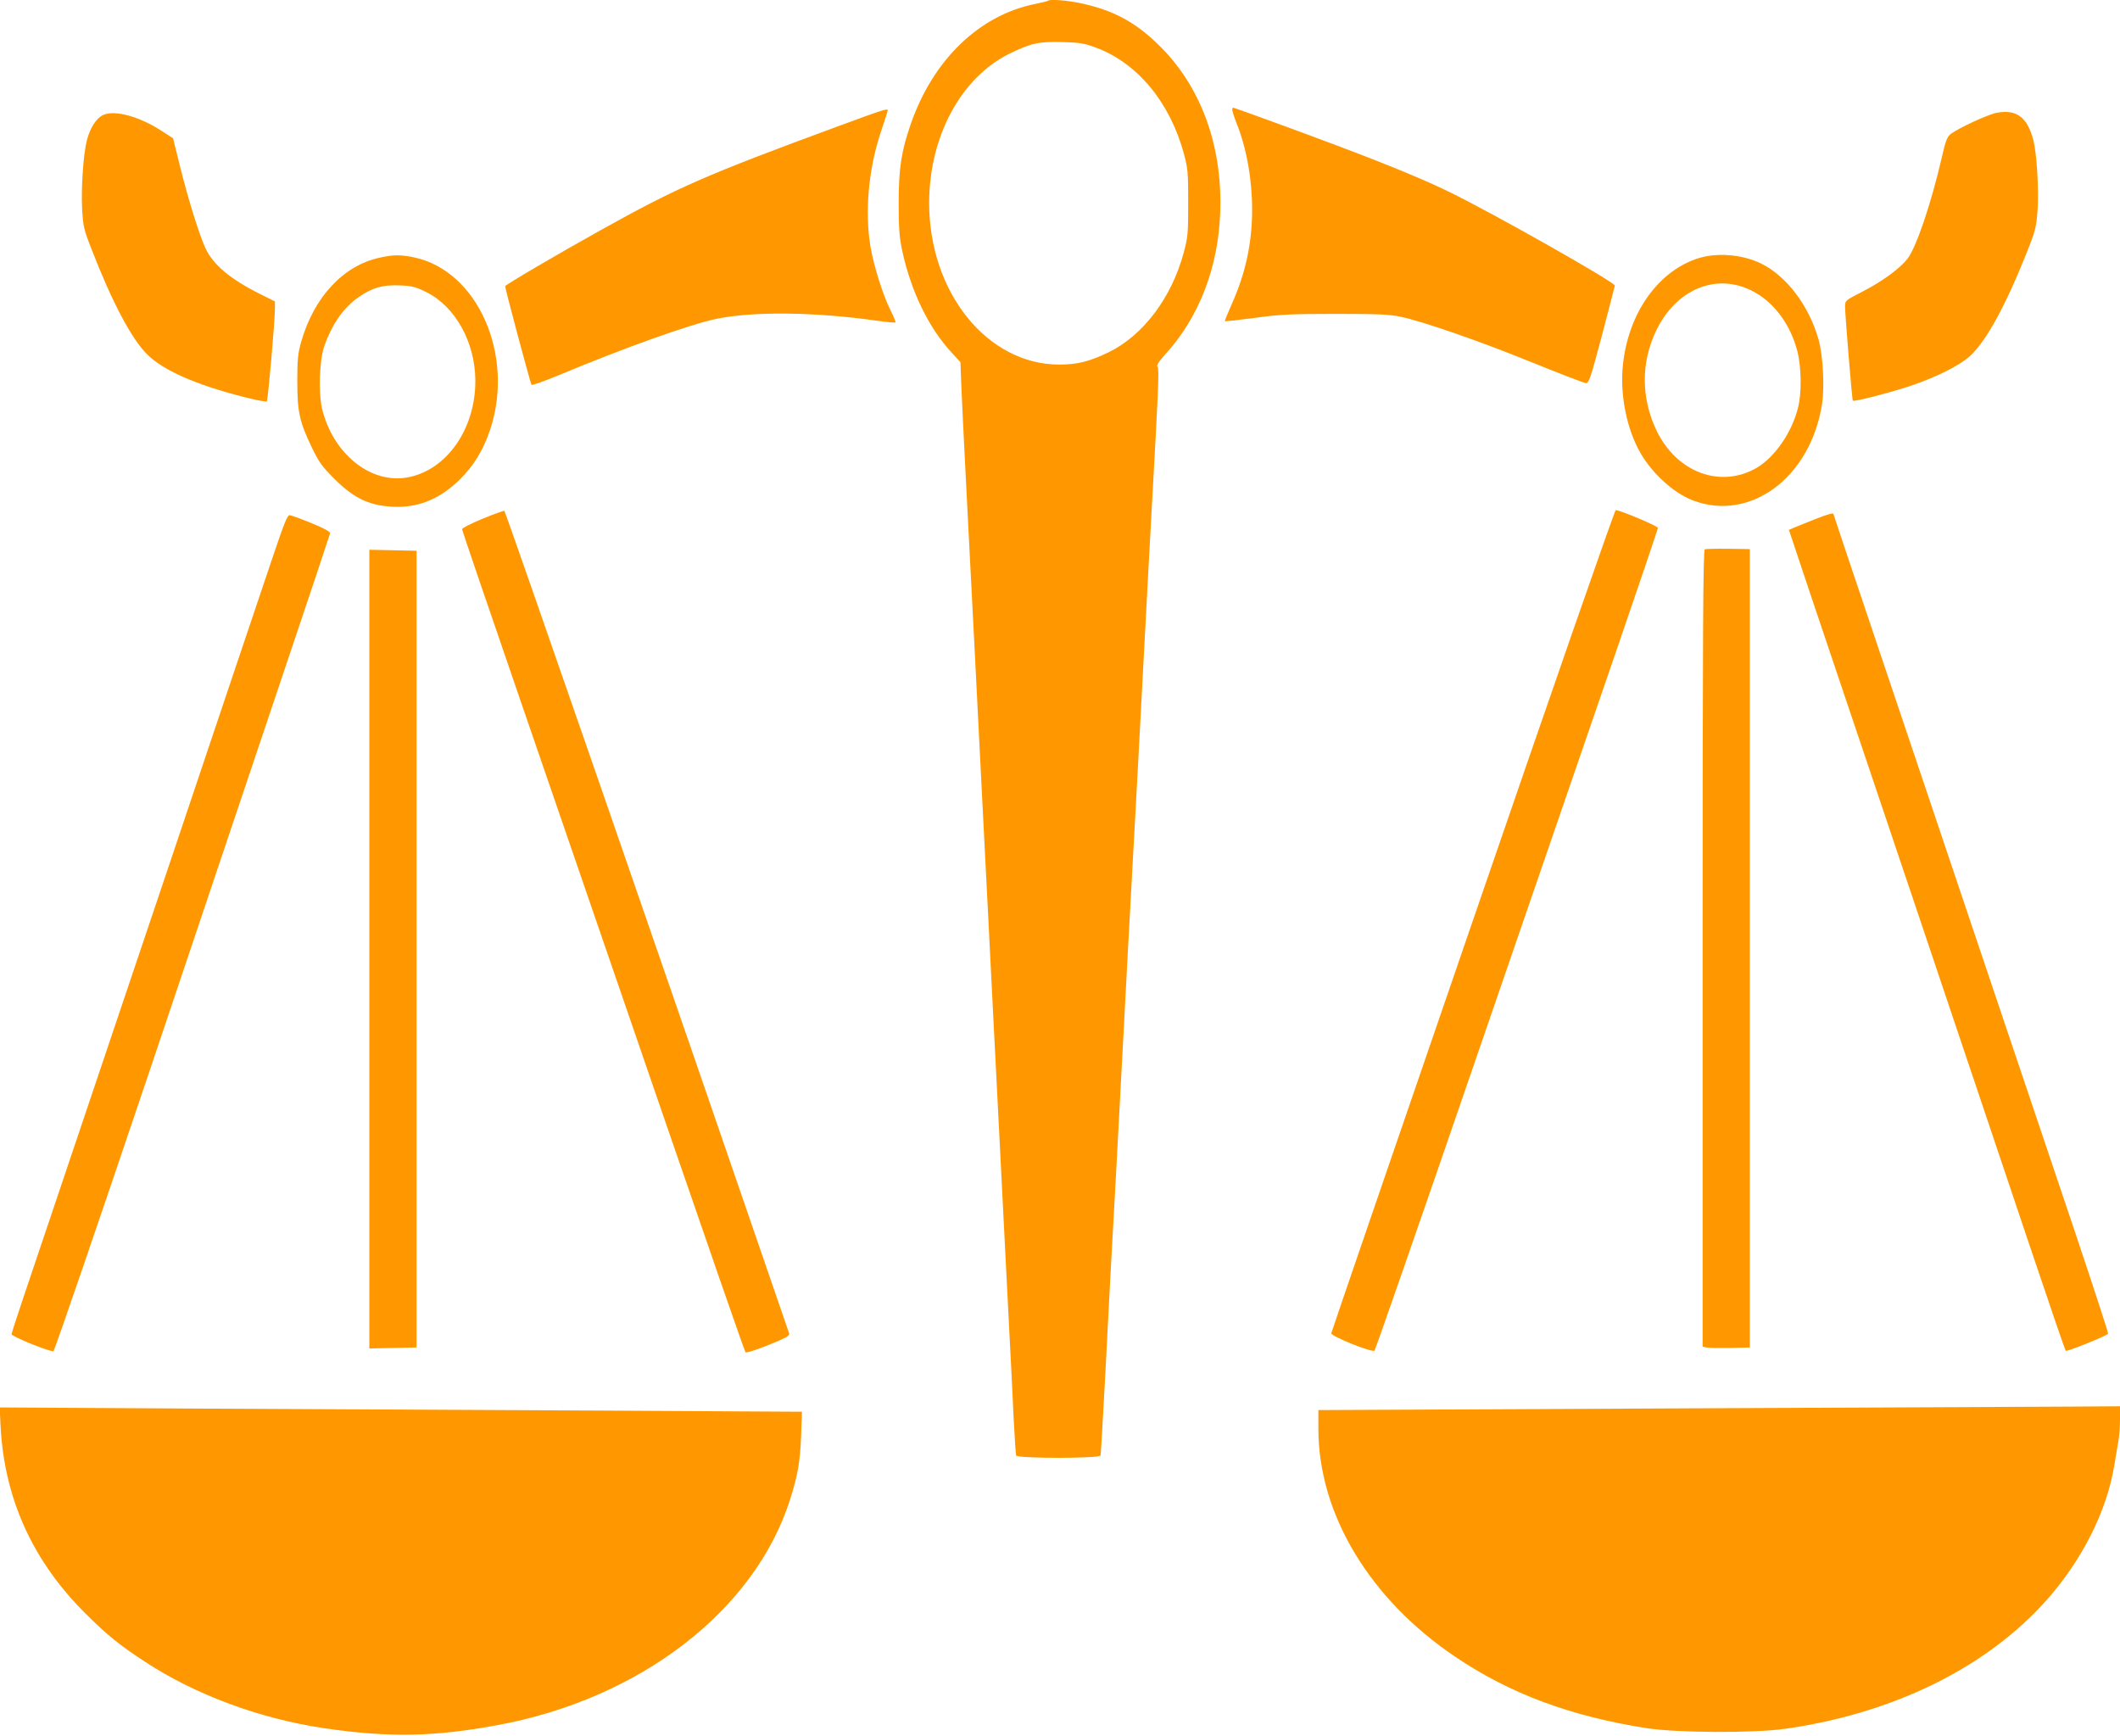
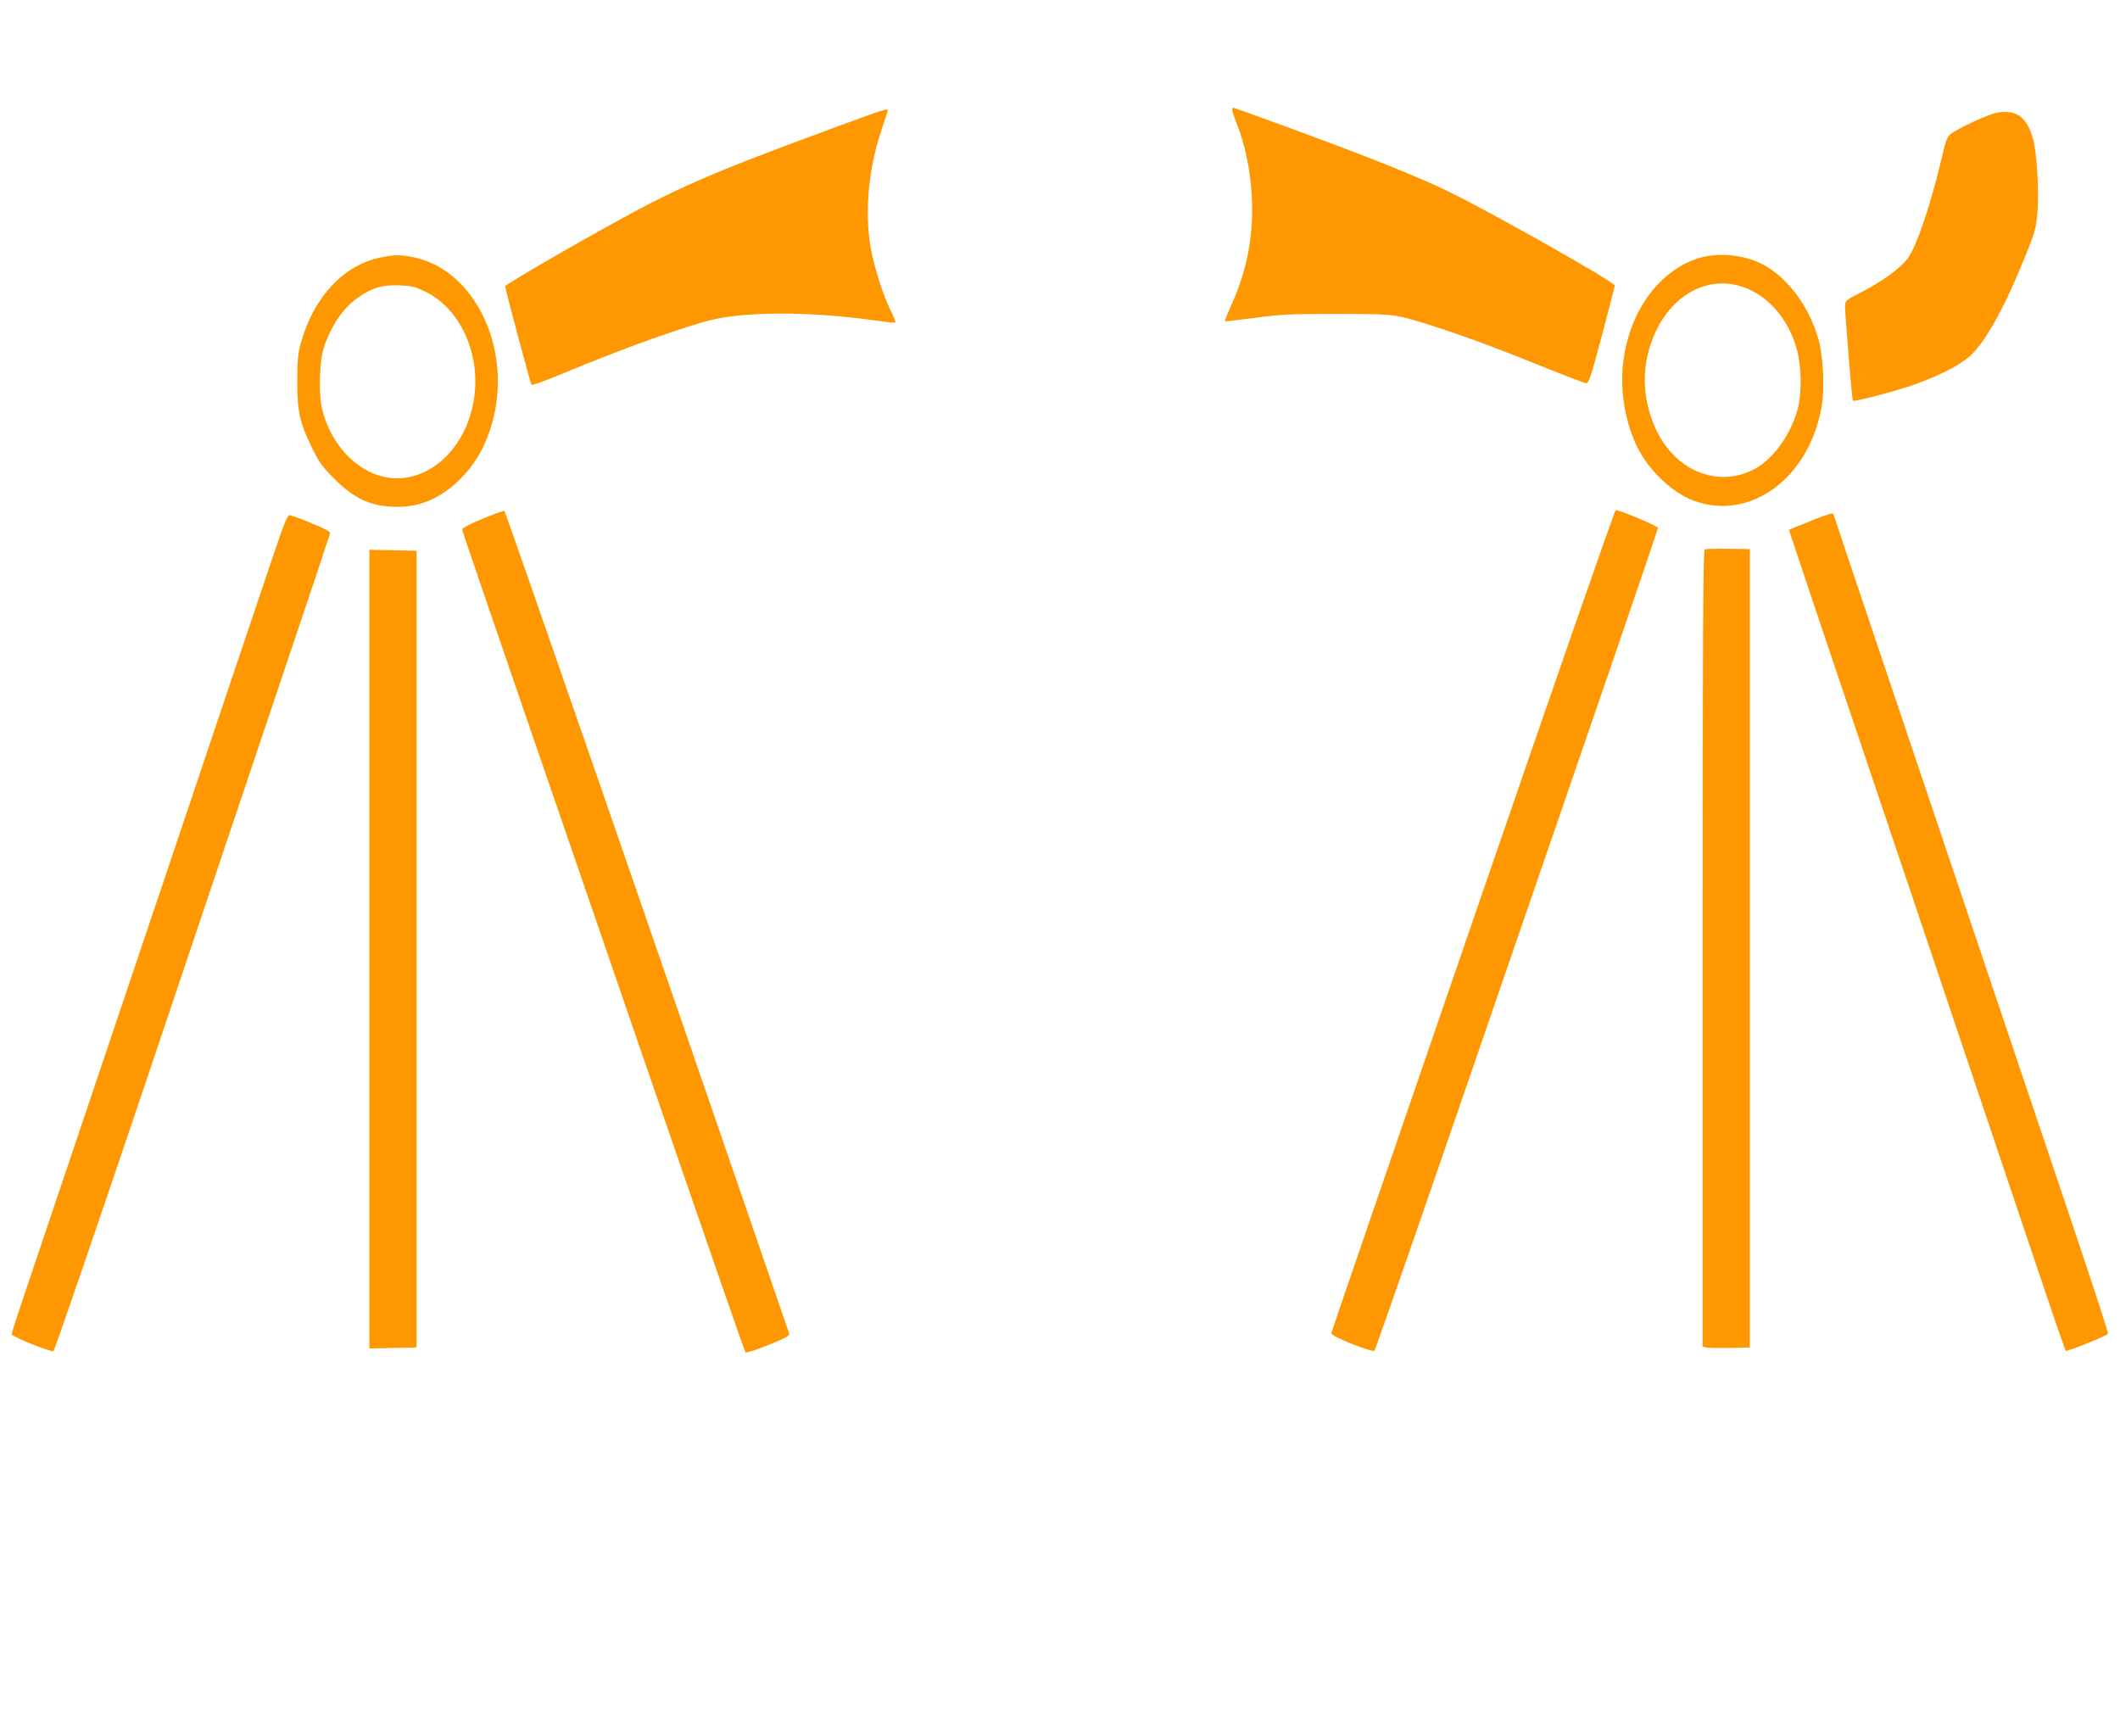
<svg xmlns="http://www.w3.org/2000/svg" version="1.0" width="1280pt" height="1048pt" viewBox="0 0 1280 1048" preserveAspectRatio="xMidYMid meet">
  <g transform="translate(0,1048) scale(0.1,-0.1)" fill="#ff9800" stroke="none">
-     <path d="M6329 10476 c-3 -3 -40 -12 -84 -21 -333 -68 -610 -336 -744 -718 -59 -168 -75 -271 -75 -482 0 -158 4 -207 22 -292 53 -243 159 -462 298 -612 l53 -58 5 -139 c3 -76 15 -317 26 -534 11 -217 25 -480 30 -585 5 -104 17 -323 25 -485 36 -717 46 -907 55 -1085 5 -104 17 -324 25 -487 8 -164 22 -432 30 -595 8 -164 20 -383 25 -488 5 -104 19 -370 30 -590 11 -220 29 -573 40 -785 11 -212 25 -482 30 -600 6 -118 13 -221 15 -227 6 -19 504 -19 510 0 2 6 15 239 30 517 14 278 30 579 35 670 17 298 30 536 70 1295 22 413 44 832 50 932 5 101 15 265 20 366 6 100 28 520 50 932 22 413 44 833 50 935 44 782 50 914 39 926 -7 9 5 29 52 81 198 219 313 515 326 843 17 411 -118 776 -378 1025 -140 135 -269 203 -461 245 -84 18 -188 26 -199 16z m289 -284 c250 -93 446 -330 530 -640 24 -89 26 -113 26 -297 0 -186 -2 -207 -27 -300 -73 -272 -244 -499 -452 -601 -116 -56 -188 -75 -300 -75 -434 0 -785 436 -785 976 0 400 192 757 485 901 131 64 178 74 320 70 105 -3 131 -7 203 -34z" />
    <path d="M7440 9817 c0 -7 11 -42 25 -78 62 -155 95 -341 95 -526 0 -200 -40 -385 -124 -571 -24 -54 -42 -99 -41 -101 2 -2 84 7 182 20 153 21 221 24 488 24 263 0 323 -3 395 -18 140 -31 476 -147 795 -277 165 -67 309 -122 320 -123 18 -2 28 28 97 288 42 160 77 295 78 301 0 20 -725 431 -995 563 -146 72 -366 163 -682 282 -204 77 -620 229 -628 229 -3 0 -5 -6 -5 -13z" />
    <path d="M5055 9716 c-792 -292 -965 -367 -1429 -626 -254 -141 -576 -330 -576 -338 0 -16 153 -588 159 -595 4 -4 79 22 167 59 390 163 790 306 949 339 223 46 596 42 968 -11 60 -9 111 -13 114 -11 2 3 -11 36 -30 73 -46 92 -101 267 -121 383 -36 213 -12 474 64 699 22 66 40 122 40 126 0 13 -31 3 -305 -98z" />
    <path d="M12055 9799 c-53 -10 -232 -93 -277 -128 -22 -17 -31 -41 -53 -138 -66 -284 -154 -544 -208 -615 -46 -59 -152 -137 -273 -199 -102 -52 -104 -54 -104 -89 0 -51 42 -564 47 -569 7 -8 234 51 353 91 160 55 290 121 355 179 97 90 211 297 340 619 53 133 59 154 67 255 9 124 -4 351 -26 432 -37 137 -101 184 -221 162z" />
-     <path d="M623 9786 c-41 -19 -78 -76 -98 -151 -22 -84 -36 -290 -29 -420 6 -101 10 -121 57 -240 123 -318 242 -543 337 -636 98 -96 291 -181 579 -255 74 -19 138 -31 142 -27 7 8 49 484 49 562 l0 41 -92 46 c-181 91 -283 177 -329 279 -38 84 -102 290 -152 490 l-42 170 -65 42 c-135 89 -286 131 -357 99z" />
    <path d="M2291 8924 c-218 -47 -396 -238 -473 -509 -19 -68 -23 -104 -23 -235 0 -186 13 -246 87 -400 44 -91 62 -116 137 -191 124 -124 224 -168 382 -169 139 0 262 54 375 165 85 84 142 178 183 300 150 450 -74 959 -458 1041 -81 17 -127 17 -210 -2z m282 -207 c176 -87 296 -303 297 -535 1 -292 -173 -540 -408 -584 -224 -42 -453 143 -518 417 -22 95 -15 296 14 375 47 134 117 234 206 295 85 59 145 76 248 72 76 -3 95 -8 161 -40z" />
    <path d="M10239 8916 c-235 -83 -407 -331 -440 -636 -20 -182 23 -394 108 -539 73 -124 201 -239 314 -282 347 -132 711 139 780 582 16 103 6 294 -21 389 -58 204 -191 381 -345 458 -117 58 -278 70 -396 28z m336 -190 c131 -65 233 -199 276 -363 26 -97 28 -260 4 -348 -38 -149 -140 -295 -248 -359 -218 -127 -483 -29 -605 224 -94 196 -95 413 -2 605 120 248 359 348 575 241z" />
-     <path d="M2913 7348 c-68 -28 -123 -56 -123 -63 0 -7 156 -464 346 -1016 190 -552 573 -1665 851 -2474 278 -808 509 -1474 514 -1479 4 -5 65 14 139 44 104 42 129 56 125 69 -750 2185 -1713 4965 -1720 4967 -5 1 -65 -20 -132 -48z" />
+     <path d="M2913 7348 c-68 -28 -123 -56 -123 -63 0 -7 156 -464 346 -1016 190 -552 573 -1665 851 -2474 278 -808 509 -1474 514 -1479 4 -5 65 14 139 44 104 42 129 56 125 69 -750 2185 -1713 4965 -1720 4967 -5 1 -65 -20 -132 -48" />
    <path d="M8893 4923 c-469 -1363 -854 -2484 -855 -2492 -4 -18 248 -119 261 -105 5 5 276 783 601 1729 326 946 709 2059 851 2473 142 414 259 758 259 765 0 11 -230 108 -255 107 -6 0 -394 -1115 -862 -2477z" />
    <path d="M10960 7346 c-47 -19 -102 -41 -122 -49 l-37 -16 138 -413 c77 -227 365 -1083 641 -1903 276 -819 588 -1748 694 -2063 106 -315 195 -574 198 -577 7 -7 252 92 256 103 2 6 -90 287 -203 624 -313 927 -828 2459 -1159 3442 -163 483 -296 880 -296 882 0 9 -31 1 -110 -30z" />
    <path d="M1652 7133 c-142 -421 -436 -1294 -610 -1813 -260 -773 -822 -2440 -901 -2674 -39 -115 -71 -215 -71 -221 0 -14 235 -109 253 -102 6 2 269 769 584 1703 314 935 687 2041 827 2459 141 418 257 766 259 775 1 10 -33 29 -113 62 -63 26 -122 47 -132 48 -13 0 -34 -54 -96 -237z" />
    <path d="M10293 7164 c-10 -5 -13 -496 -13 -2410 l0 -2404 23 -5 c12 -3 76 -4 142 -3 l120 3 0 2410 0 2410 -130 2 c-71 1 -136 -1 -142 -3z" />
    <path d="M2230 4750 l0 -2411 143 3 142 3 0 2405 0 2405 -142 3 -143 3 0 -2411z" />
-     <path d="M10083 1977 l-2123 -10 0 -112 c0 -514 308 -1028 826 -1377 328 -222 694 -359 1154 -431 185 -29 650 -31 840 -4 653 93 1215 370 1577 777 213 240 362 534 408 810 9 52 20 119 25 149 6 30 10 90 10 133 l0 78 -297 -2 c-164 -1 -1253 -6 -2420 -11z" />
-     <path d="M3 1879 c21 -443 193 -823 515 -1142 131 -130 201 -187 357 -289 304 -200 696 -345 1085 -402 389 -57 659 -52 1044 19 858 158 1549 689 1764 1355 48 149 63 234 69 391 l5 146 -1218 7 c-671 3 -1761 9 -2423 12 l-1203 7 5 -104z" />
  </g>
</svg>